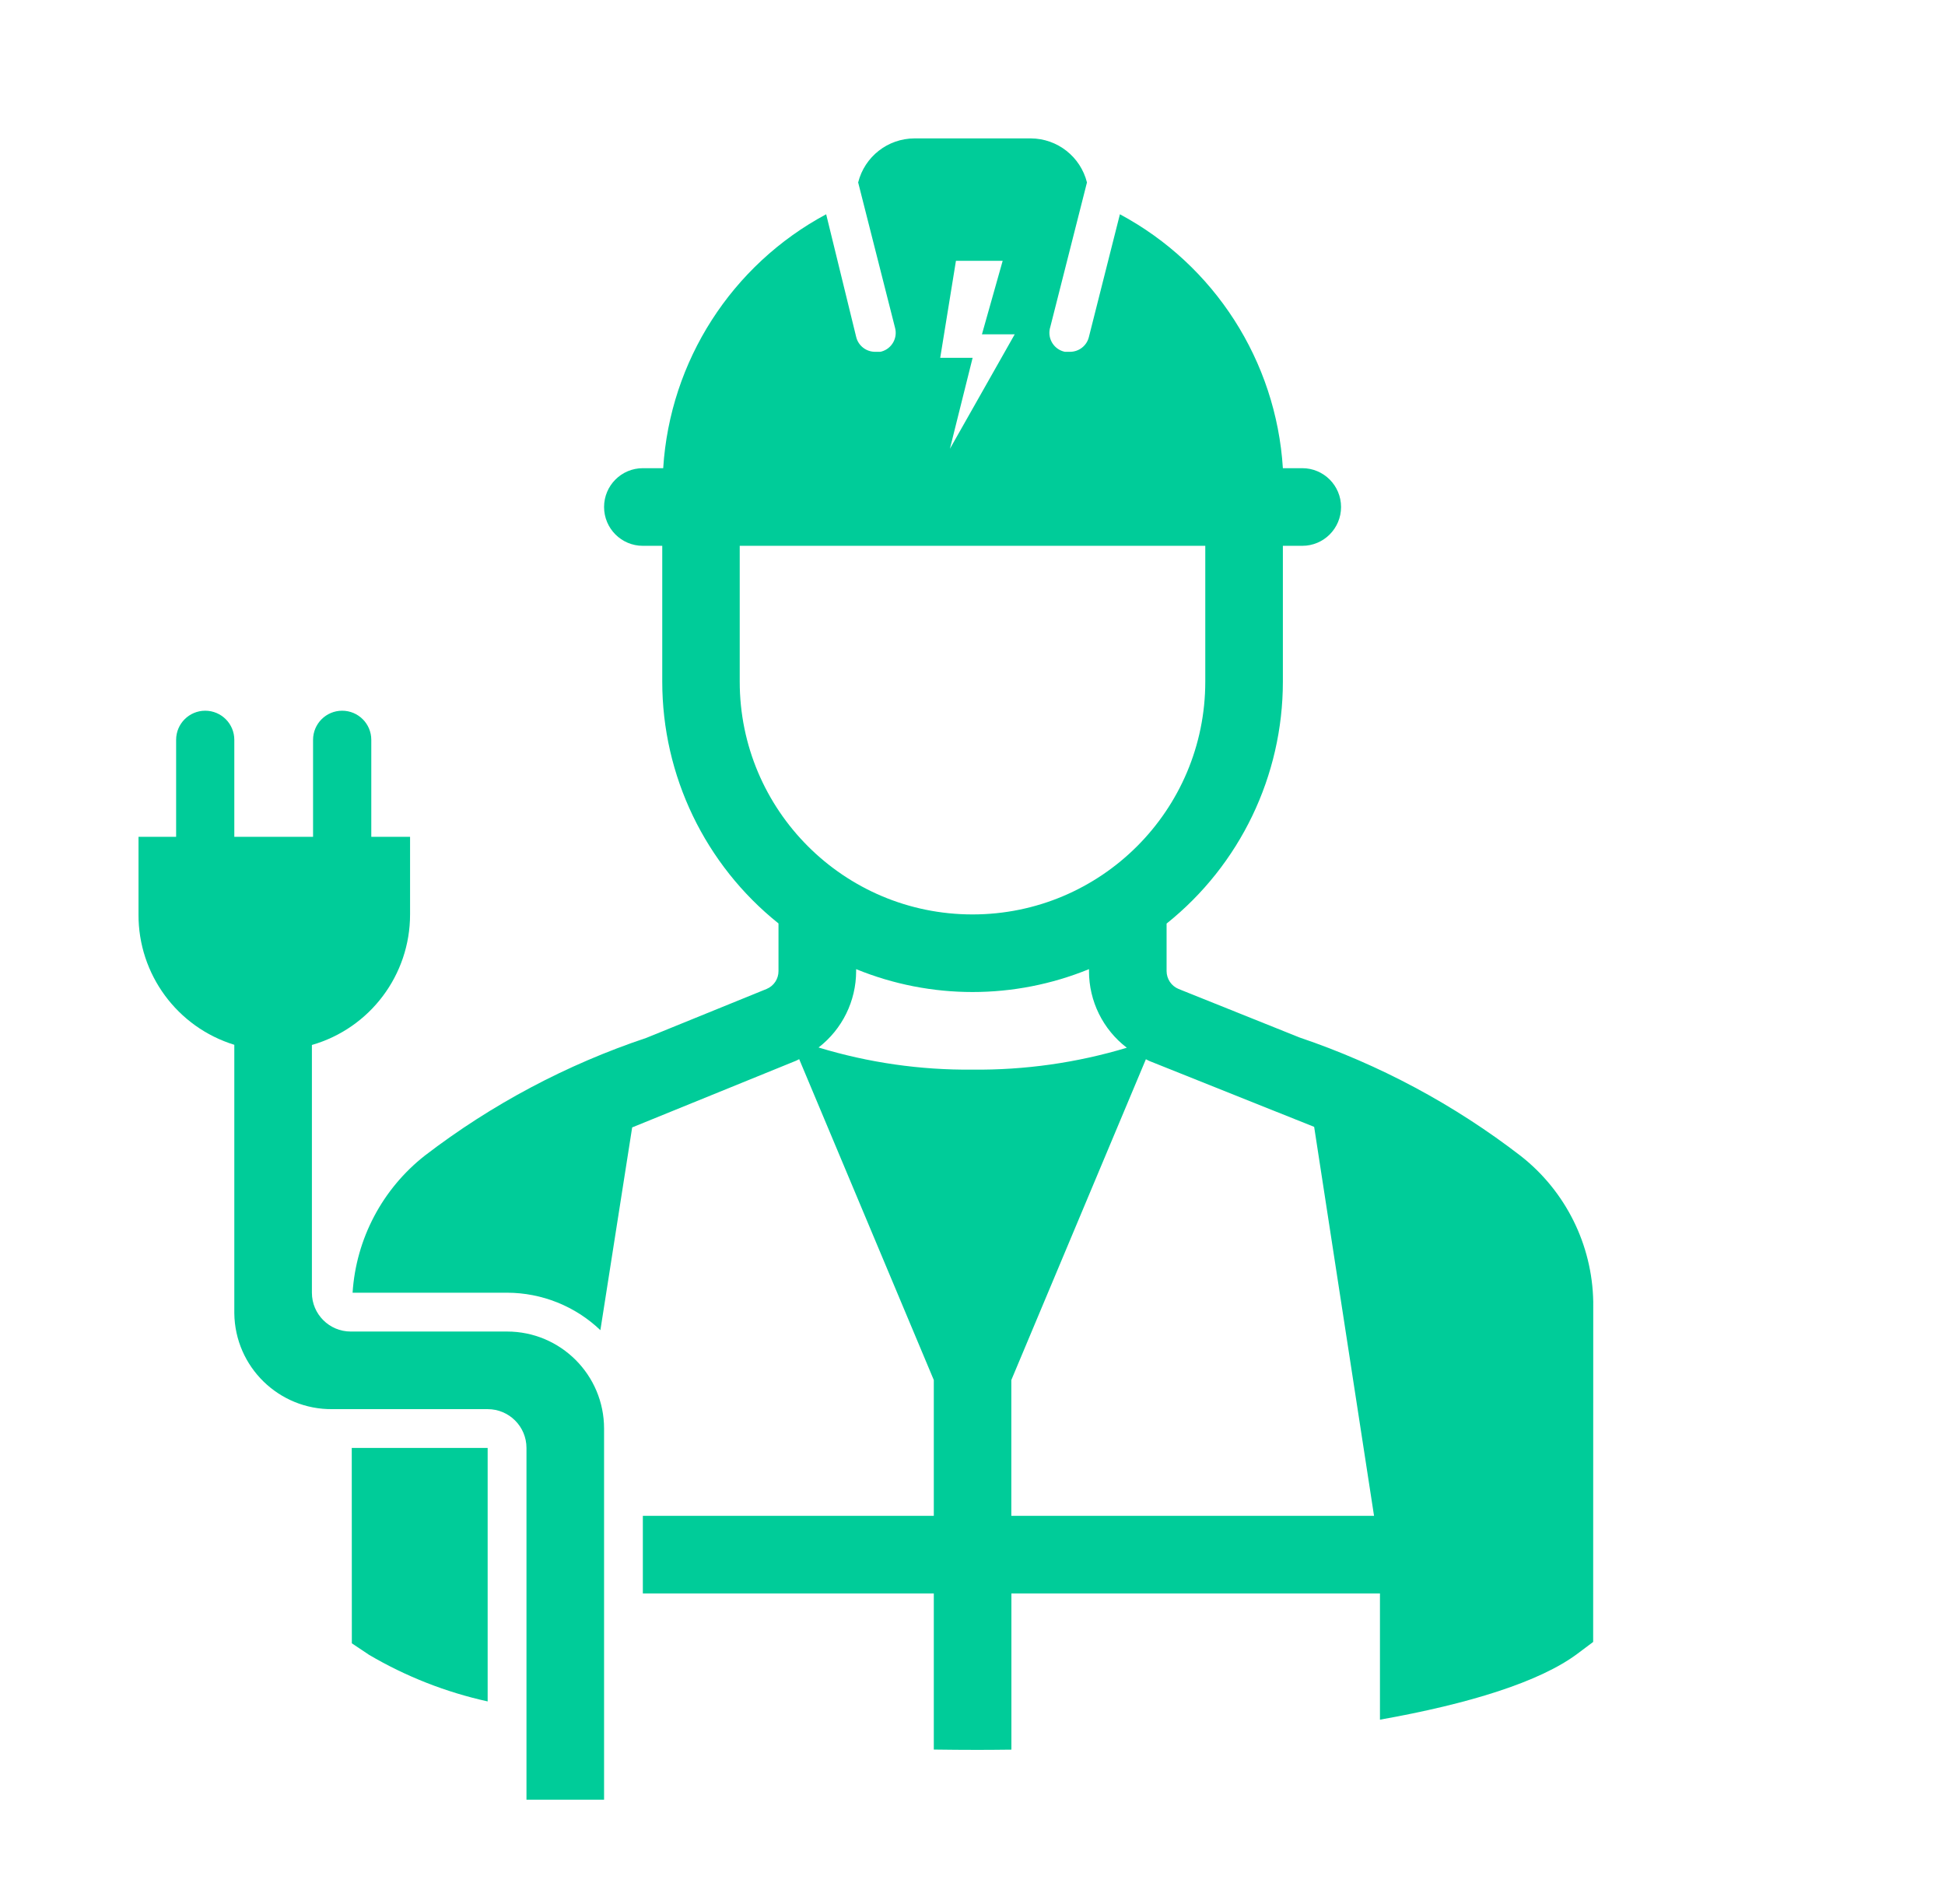
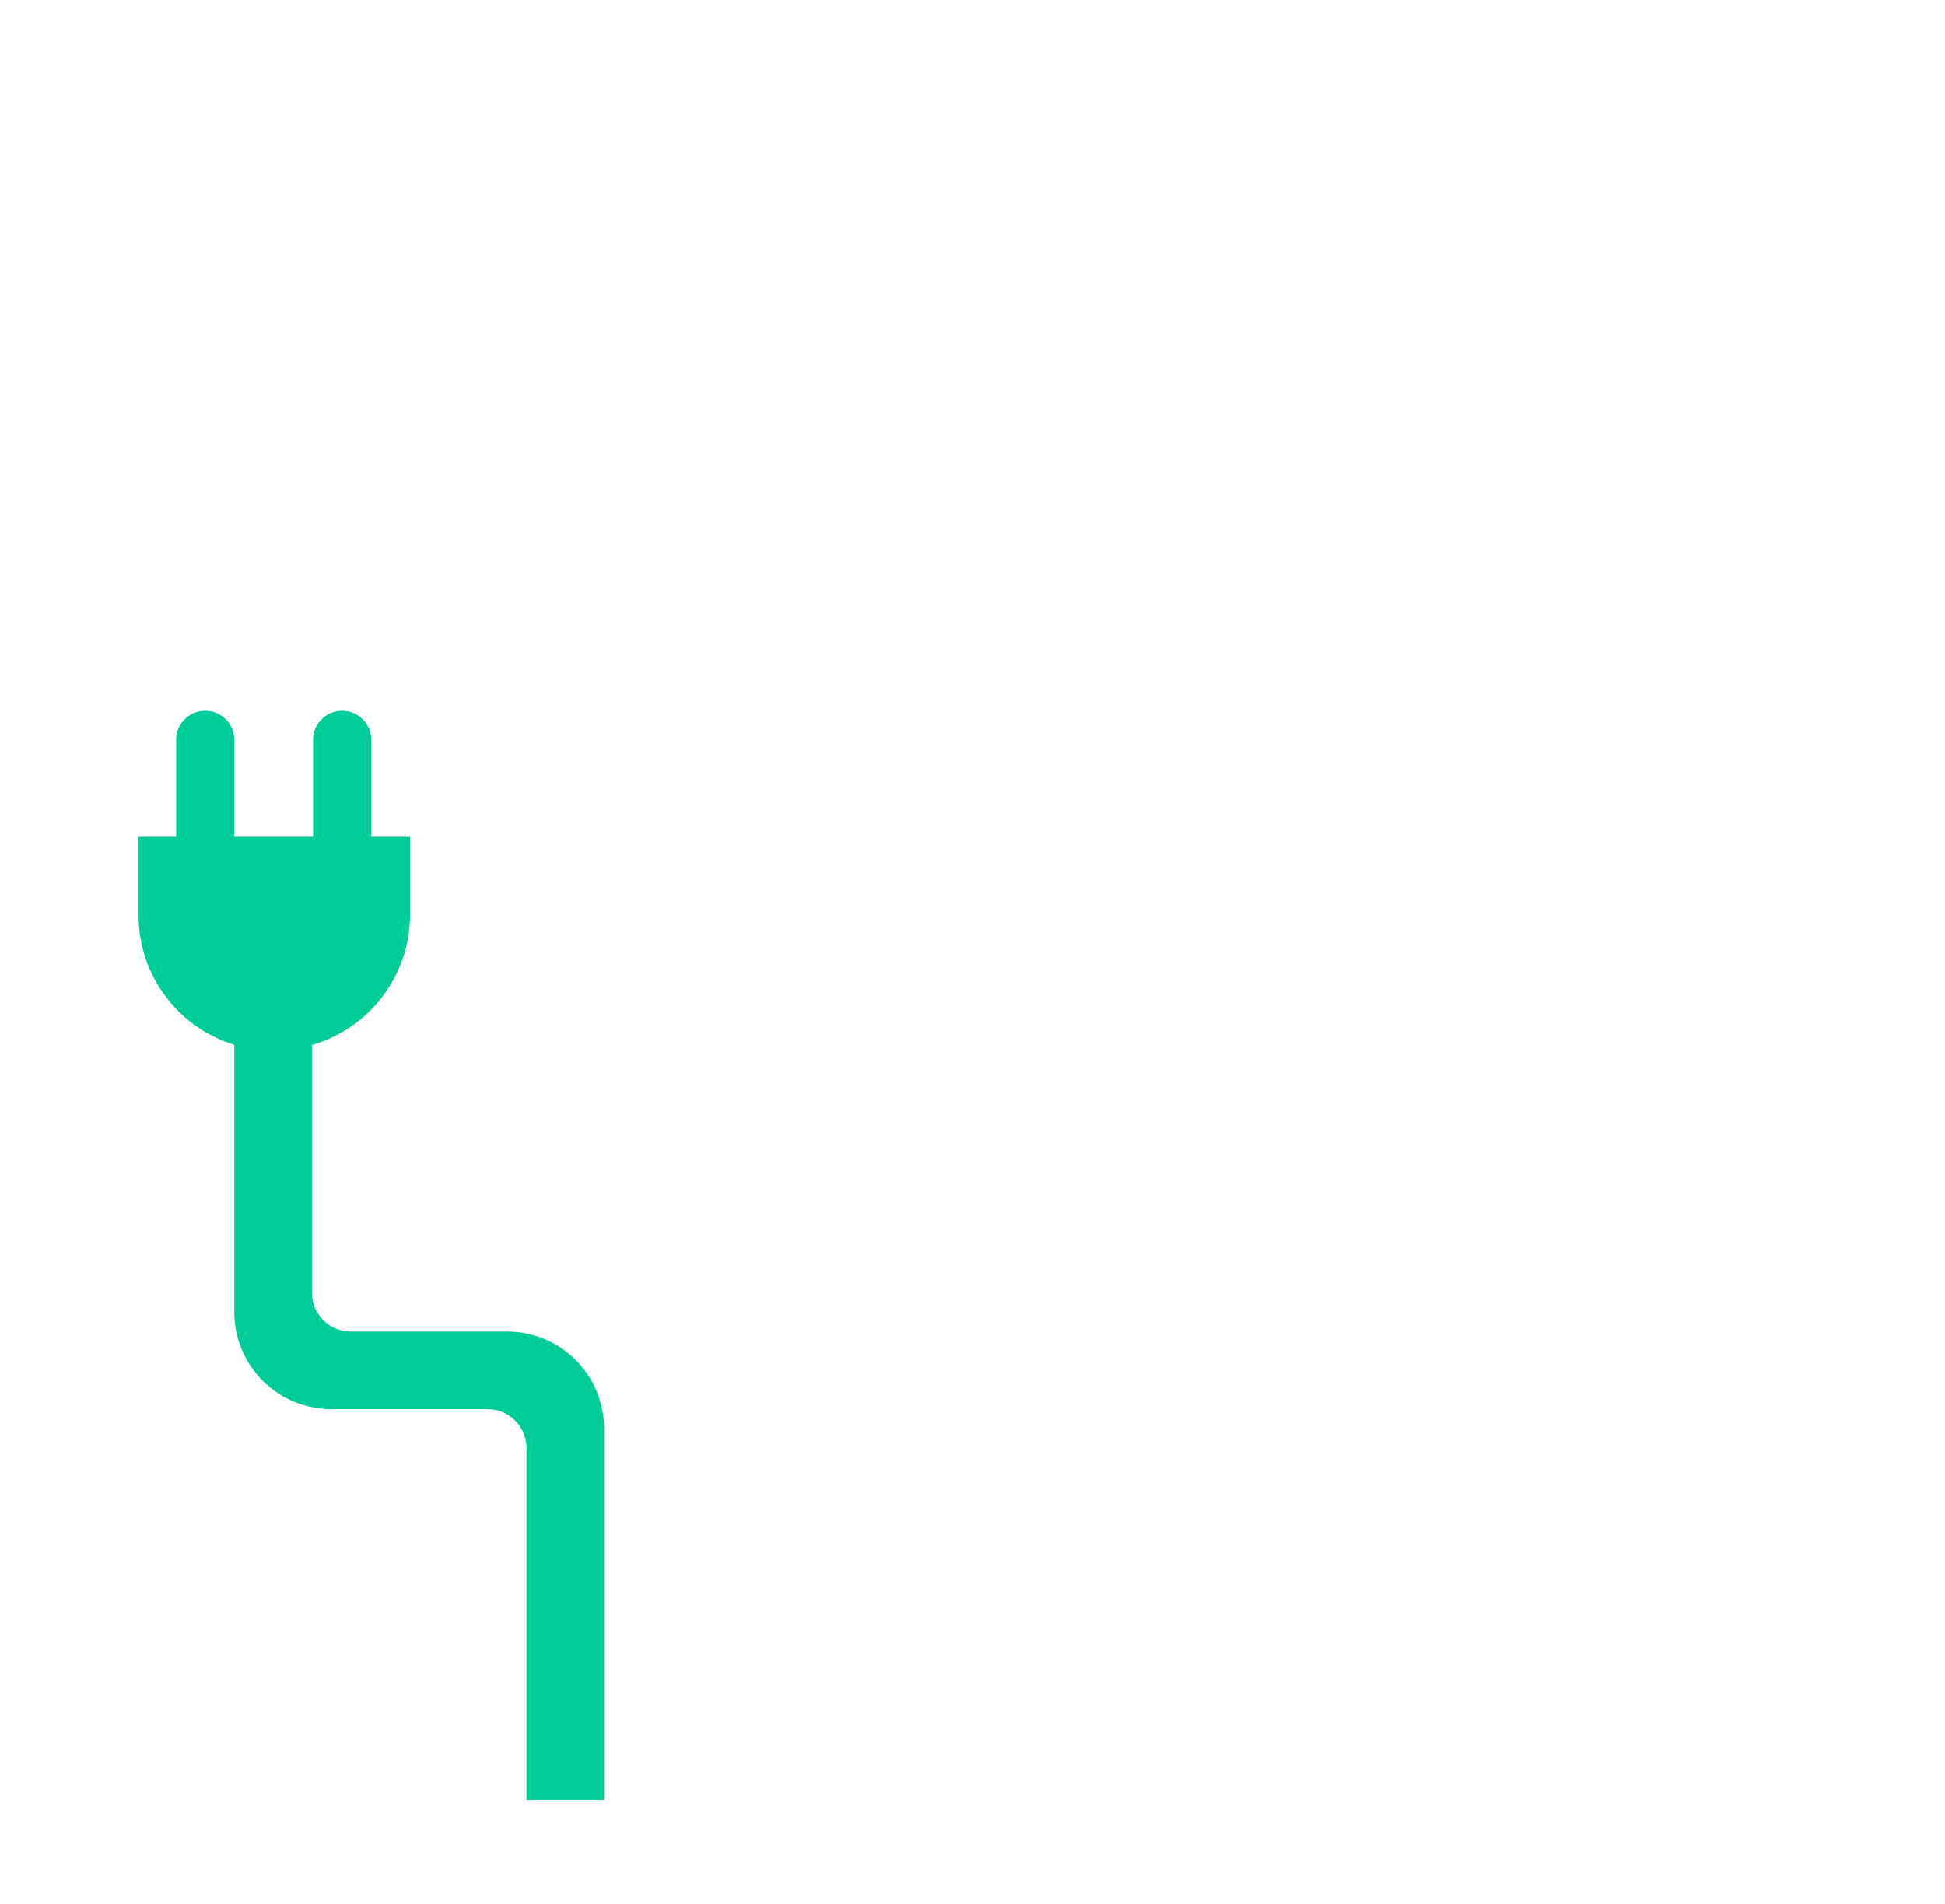
<svg xmlns="http://www.w3.org/2000/svg" width="47" height="46" xml:space="preserve" overflow="hidden">
  <g transform="translate(-85 -122)">
    <g>
      <g>
        <g>
          <g>
            <path d="M97.253 154.172 93.475 154.172C92.957 154.172 92.537 153.752 92.537 153.234L92.537 147.248C93.943 146.843 94.91 145.556 94.909 144.094L94.909 142.219 93.972 142.219 93.972 139.875C93.972 139.487 93.657 139.172 93.268 139.172 92.88 139.172 92.565 139.487 92.565 139.875L92.565 142.219 90.662 142.219 90.662 139.875C90.662 139.487 90.347 139.172 89.959 139.172 89.571 139.172 89.256 139.487 89.256 139.875L89.256 142.219 88.347 142.219 88.347 144.094C88.34 145.539 89.281 146.818 90.662 147.244L90.662 153.731C90.678 155.026 91.739 156.062 93.034 156.047 93.034 156.047 93.034 156.047 93.034 156.047L96.784 156.047C97.302 156.047 97.722 156.467 97.722 156.984L97.722 165.483 99.597 165.483 99.597 156.516C99.597 155.221 98.547 154.172 97.253 154.172Z" fill="#00CC99" fill-rule="nonzero" fill-opacity="1" />
-             <path d="M93.502 161.705 93.919 161.984C94.809 162.507 95.776 162.887 96.784 163.109L96.784 156.984 93.5 156.984Z" fill="#00CC99" fill-rule="nonzero" fill-opacity="1" />
-             <path d="M123.5 153.45C123.475 152.073 122.833 150.781 121.75 149.931 120.138 148.688 118.331 147.72 116.402 147.067L113.48 145.895C113.304 145.823 113.19 145.651 113.19 145.461L113.19 144.315C114.966 142.895 116 140.743 116 138.469L116 135.188 116.469 135.188C116.987 135.188 117.406 134.768 117.406 134.25 117.406 133.732 116.987 133.312 116.469 133.312L116 133.312C115.837 130.724 114.348 128.403 112.062 127.177L111.312 130.144C111.26 130.358 111.064 130.506 110.844 130.5L110.731 130.5C110.478 130.447 110.315 130.199 110.368 129.945 110.368 129.945 110.368 129.945 110.368 129.945 110.368 129.936 110.373 129.928 110.375 129.919L111.266 126.408C111.109 125.785 110.551 125.347 109.909 125.344L107.097 125.344C106.453 125.346 105.894 125.784 105.737 126.408L106.628 129.919C106.696 130.168 106.549 130.425 106.3 130.494L106.272 130.5 106.159 130.5C105.938 130.506 105.743 130.358 105.69 130.144L104.964 127.177C102.679 128.403 101.189 130.724 101.026 133.312L100.534 133.312C100.016 133.312 99.597 133.732 99.597 134.25 99.597 134.768 100.016 135.188 100.534 135.188L101.003 135.188 101.003 138.469C101.003 140.742 102.037 142.892 103.812 144.312L103.812 145.462C103.813 145.652 103.699 145.823 103.524 145.895L100.618 147.077C98.69 147.722 96.883 148.682 95.27 149.918 94.241 150.724 93.604 151.93 93.52 153.234L97.253 153.234C98.093 153.235 98.901 153.559 99.508 154.139L100.276 149.24 104.231 147.631C104.259 147.62 104.284 147.604 104.312 147.591L107.565 155.344 107.565 158.625 100.534 158.625 100.534 160.5 107.565 160.5 107.565 164.272C107.92 164.277 108.276 164.28 108.632 164.28 108.902 164.28 109.171 164.277 109.44 164.274L109.44 160.5 118.346 160.5 118.346 163.55C120.505 163.167 122.214 162.635 123.123 161.953L123.498 161.672ZM108.1 128.302 109.229 128.302 108.728 130.078 109.52 130.078 107.954 132.844 108.503 130.645 107.72 130.645ZM102.875 138.469 102.875 135.188 114.125 135.188 114.125 138.469C114.125 141.575 111.607 144.094 108.5 144.094 105.393 144.094 102.875 141.575 102.875 138.469ZM108.5 147.844C107.24 147.856 105.985 147.676 104.78 147.309 105.352 146.868 105.688 146.186 105.688 145.463L105.688 145.416C107.491 146.153 109.511 146.153 111.315 145.416L111.315 145.463C111.314 146.189 111.652 146.874 112.229 147.315 111.02 147.679 109.763 147.857 108.5 147.844ZM109.438 158.625 109.438 155.344 112.69 147.593C112.717 147.606 112.743 147.622 112.771 147.634L116.756 149.227 118.203 158.625Z" fill="#00CC99" fill-rule="nonzero" fill-opacity="1" />
          </g>
        </g>
      </g>
    </g>
  </g>
</svg>